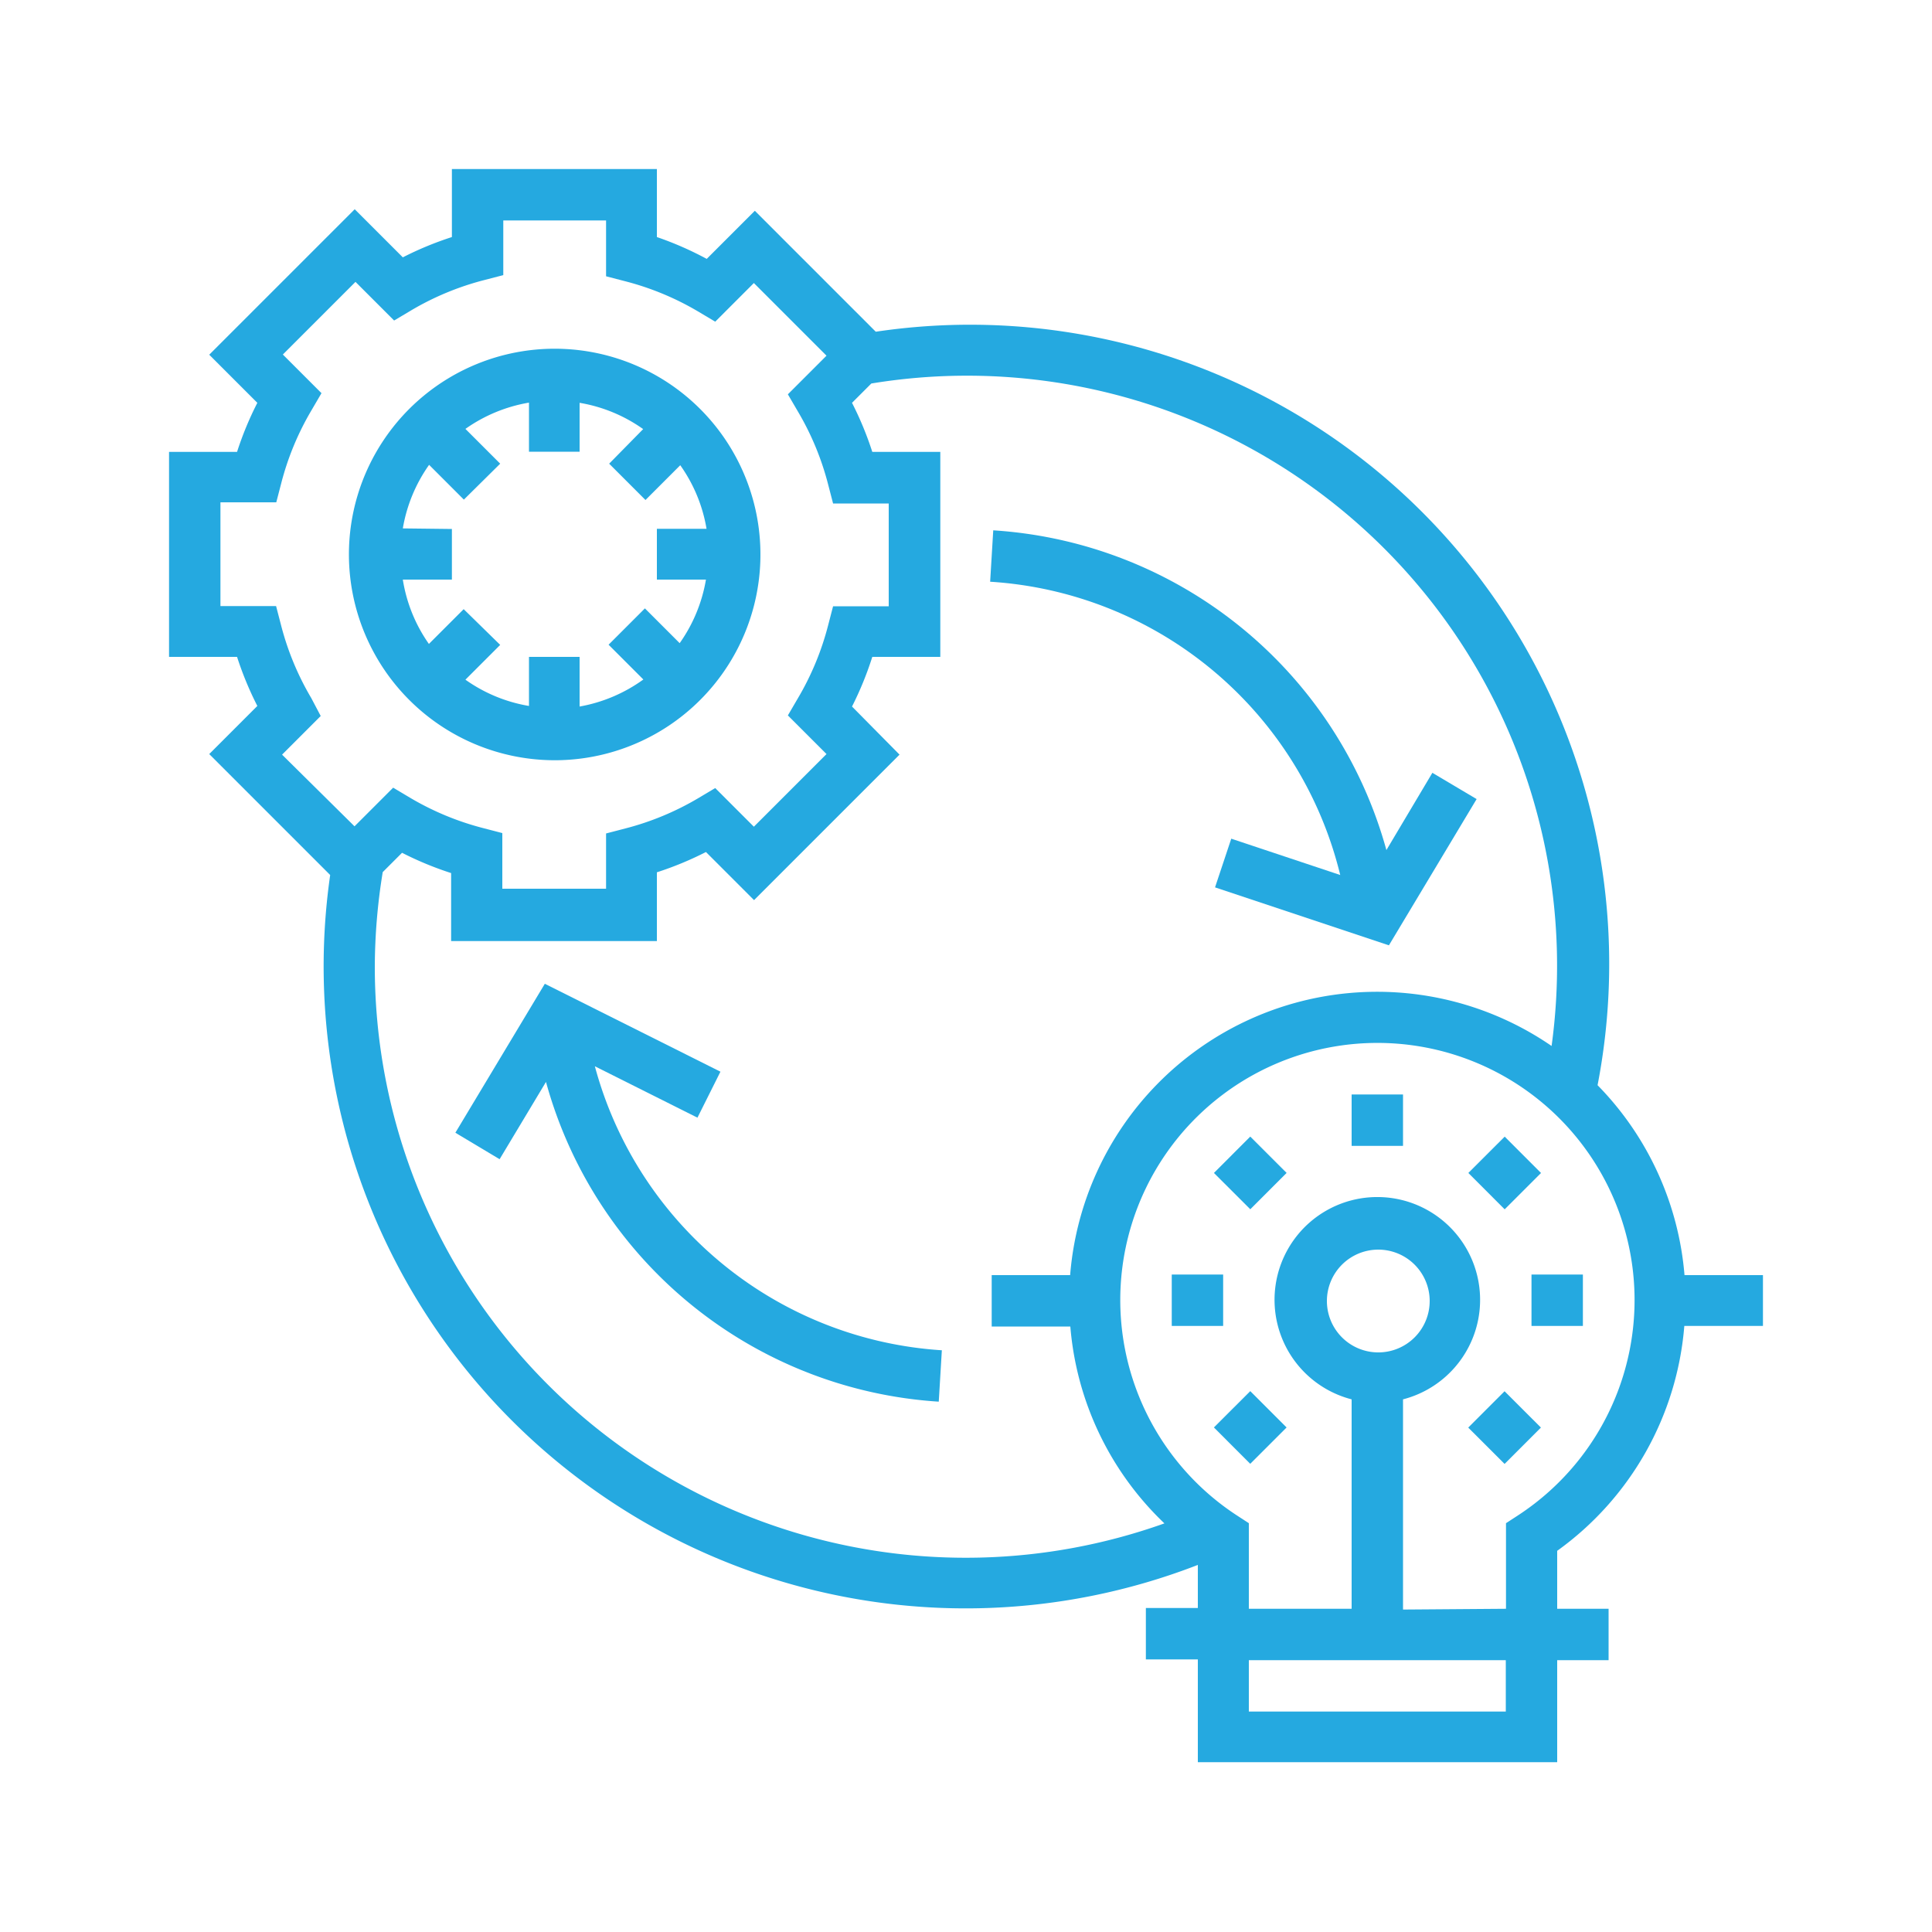
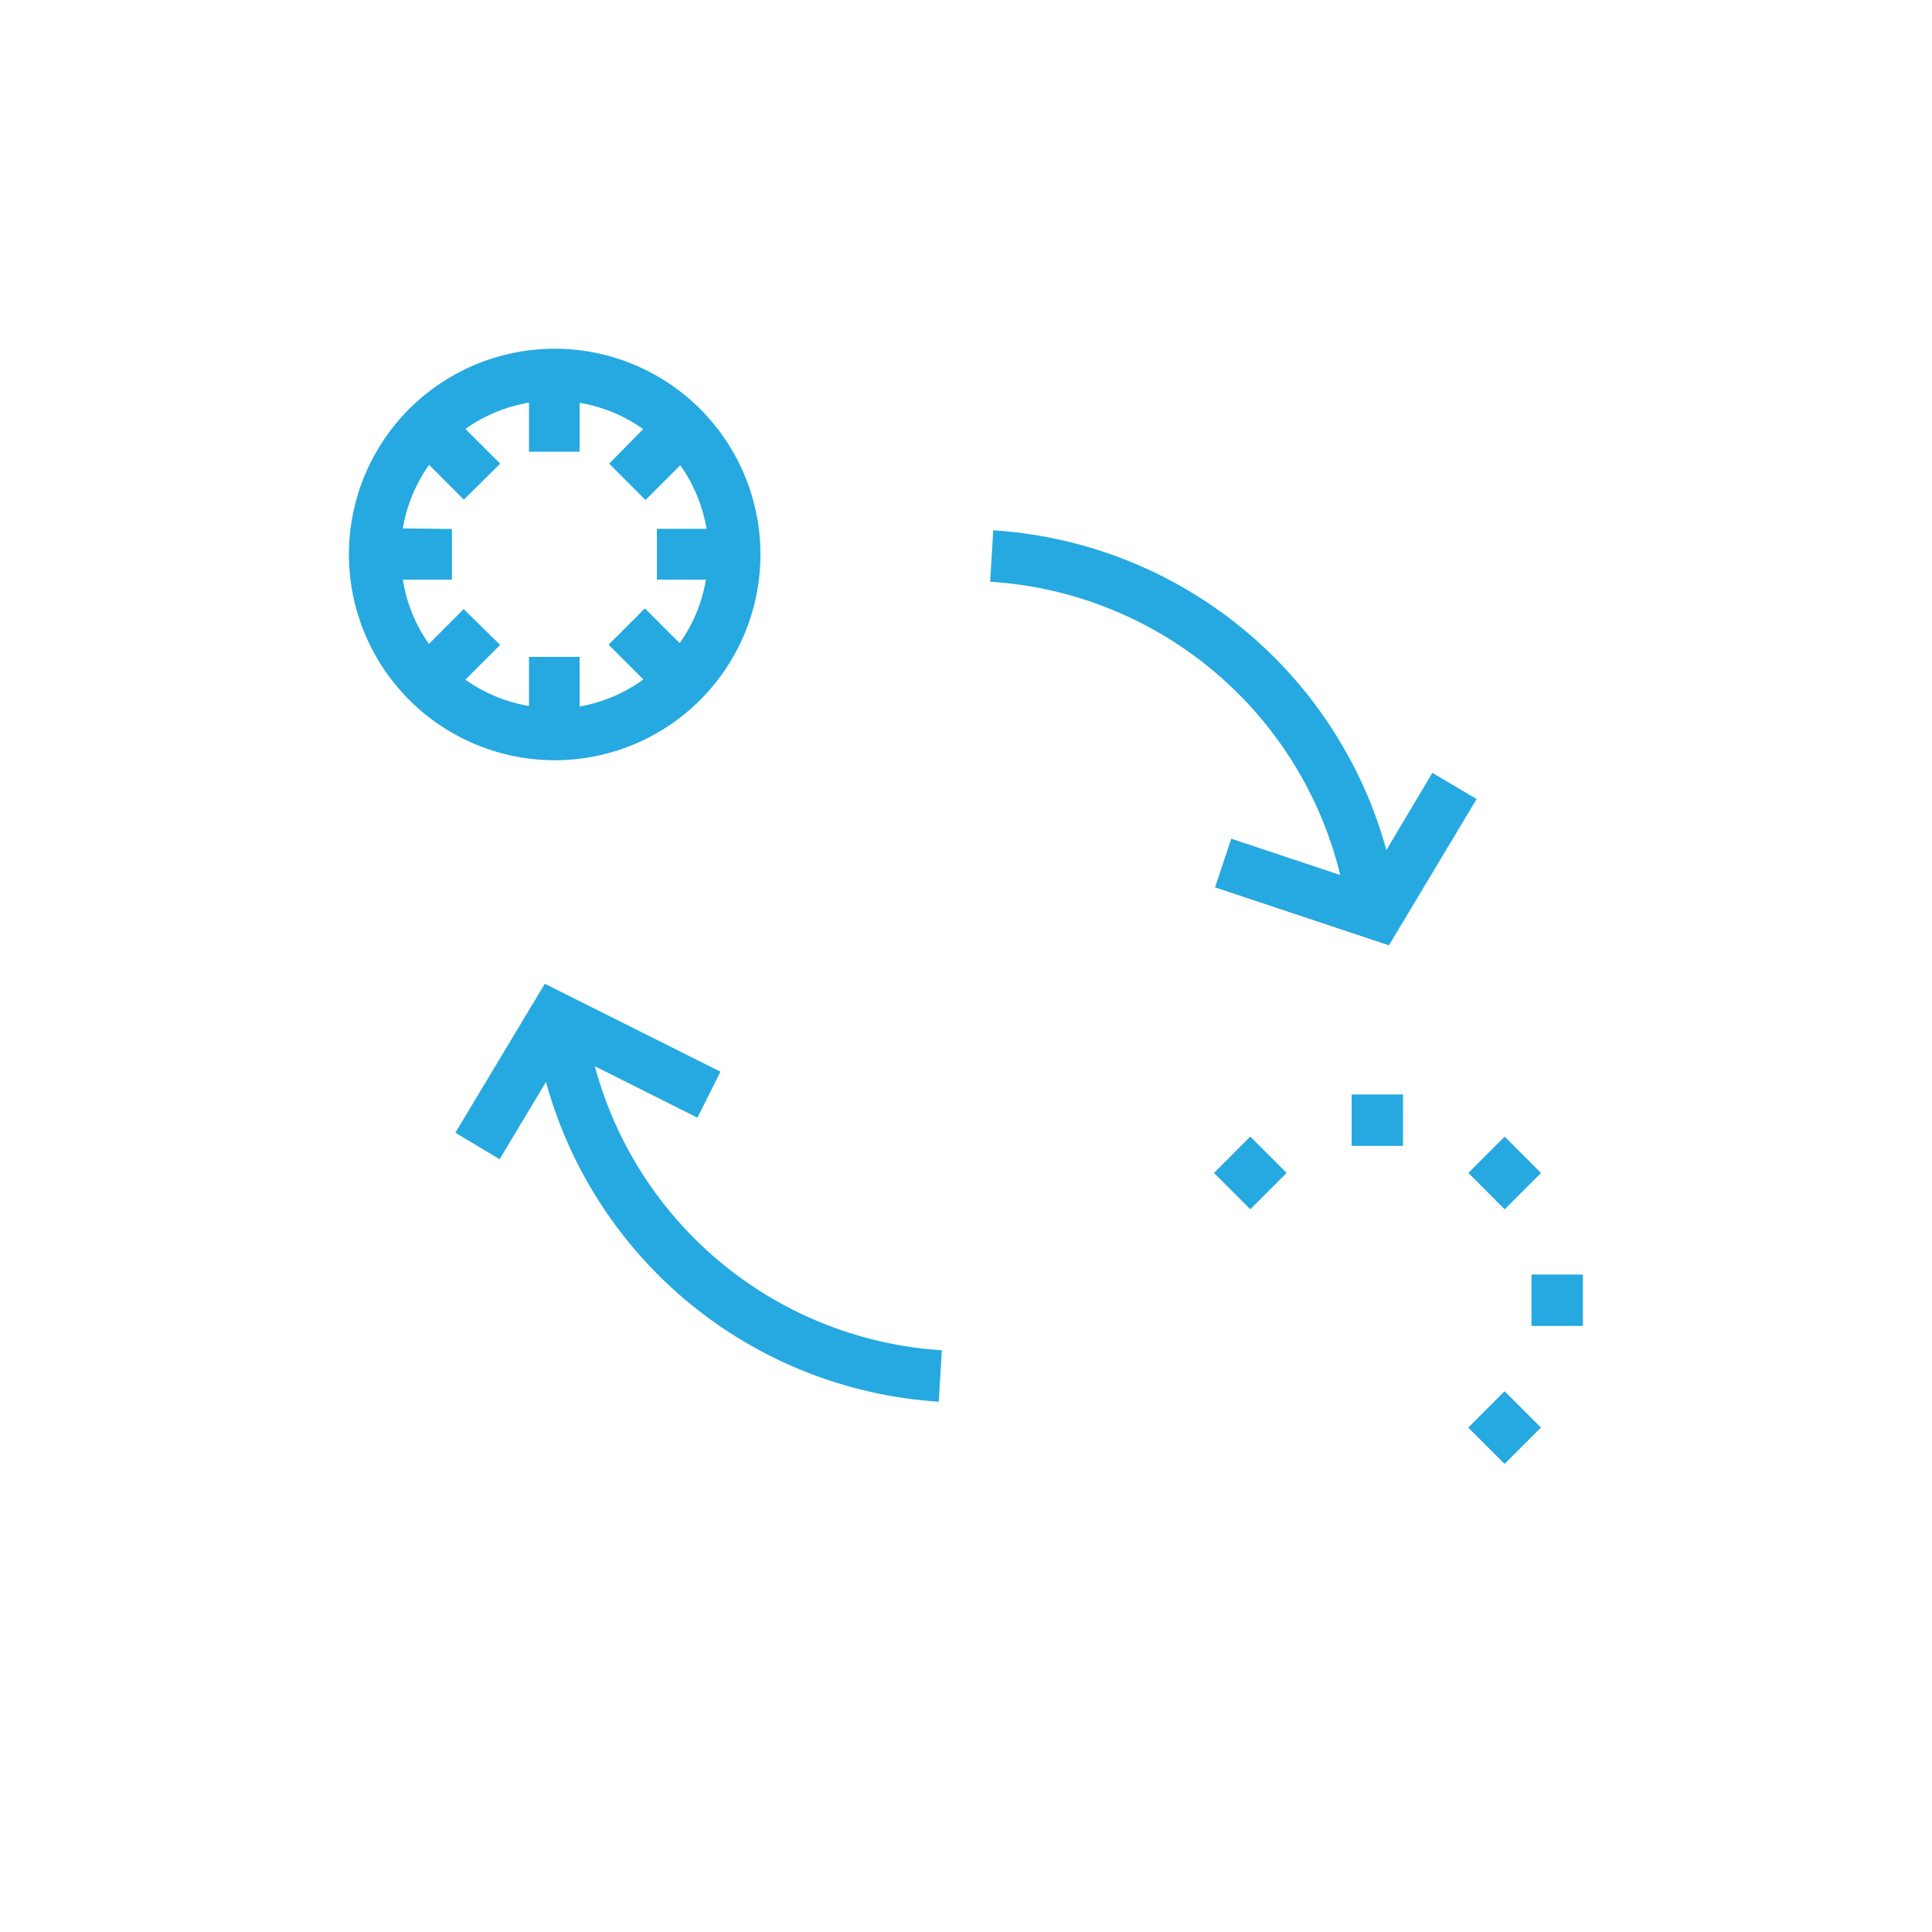
<svg xmlns="http://www.w3.org/2000/svg" viewBox="0 0 100 100">
  <defs>
    <style>.a{fill:#25a9e0;}</style>
  </defs>
  <title>Business and Organisation Improvement</title>
-   <path class="a" d="M87.18,68.63h4.07V66H87.19a15.91,15.91,0,0,0-4.5-9.83,33.08,33.08,0,0,0-37.36-39l-6.26-6.26-2.49,2.49A17.17,17.17,0,0,0,34,12.27V8.75H23.39v3.52a17.17,17.17,0,0,0-2.54,1.05l-2.49-2.49-7.53,7.53,2.49,2.49a17,17,0,0,0-1.05,2.54H8.75V34h3.52a17.18,17.18,0,0,0,1.05,2.54l-2.49,2.49,6.26,6.26A33.23,33.23,0,0,0,62,81v2.23H59.31v2.66H62v5.32H80.6V85.93h2.66V83.27H80.6v-3A15.9,15.9,0,0,0,87.18,68.63ZM16.11,36.13a14.51,14.51,0,0,1-1.56-3.76l-.26-1H11.41V26H14.3l.26-1a14.51,14.51,0,0,1,1.56-3.76l.52-.89-2-2,3.76-3.76,2,2,.89-.53a14.53,14.53,0,0,1,3.76-1.56l1-.26V11.41h5.32V14.3l1,.26a14.53,14.53,0,0,1,3.76,1.56l.89.53,2-2,3.76,3.76-2,2,.52.89a14.51,14.51,0,0,1,1.56,3.76l.26,1H46v5.32H43.12l-.26,1a14.51,14.51,0,0,1-1.56,3.76l-.52.89,2,2-3.76,3.76-2-2-.89.53a14.53,14.53,0,0,1-3.76,1.56l-1,.26V46H26V43.12l-1-.26a14.53,14.53,0,0,1-3.76-1.56l-.89-.53-2,2L14.6,39.06l2-2ZM19.4,50a30.83,30.83,0,0,1,.41-4.86l1-1a17.17,17.17,0,0,0,2.54,1.05v3.52H34V45.15a17.17,17.17,0,0,0,2.54-1.05l2.49,2.49,7.53-7.53L44.1,36.57A17.18,17.18,0,0,0,45.15,34h3.52V23.39H45.15a17.18,17.18,0,0,0-1.05-2.54l1-1A30.54,30.54,0,0,1,80.31,54.14,15.94,15.94,0,0,0,55.39,66H51.33v2.66H55.4a15.87,15.87,0,0,0,4.87,10.19A30.59,30.59,0,0,1,19.4,50ZM77.94,88.59H64.64V85.93H77.94ZM71.29,70A2.66,2.66,0,1,1,74,67.3,2.66,2.66,0,0,1,71.29,70Zm1.33,13.31V72.43a5.32,5.32,0,1,0-2.66,0V83.27H64.64V78.84l-.6-.39a13.31,13.31,0,1,1,14.51,0l-.6.39v4.43Z" />
  <rect class="a" x="69.96" y="56.65" width="2.66" height="2.66" />
  <rect class="a" x="63.38" y="59.38" width="2.66" height="2.66" transform="translate(-23.97 63.57) rotate(-45.02)" />
-   <rect class="a" x="60.65" y="65.97" width="2.66" height="2.66" />
-   <rect class="a" x="63.38" y="72.56" width="2.66" height="2.66" transform="translate(-33.29 67.36) rotate(-44.98)" />
  <rect class="a" x="76.55" y="72.56" width="2.66" height="2.66" transform="translate(-29.44 76.75) rotate(-45.02)" />
  <rect class="a" x="79.27" y="65.97" width="2.66" height="2.66" />
  <rect class="a" x="76.55" y="59.38" width="2.66" height="2.66" transform="translate(-20.12 72.82) rotate(-44.98)" />
  <path class="a" d="M28.71,39.35A10.65,10.65,0,1,0,18.06,28.71,10.66,10.66,0,0,0,28.71,39.35Zm-7.86-12a8,8,0,0,1,1.36-3.29l1.8,1.8L25.89,24l-1.8-1.8a8,8,0,0,1,3.29-1.36v2.54H30V20.85a7.94,7.94,0,0,1,3.29,1.36L31.53,24l1.88,1.88,1.8-1.8a7.94,7.94,0,0,1,1.36,3.29H34V30h2.54a8,8,0,0,1-1.36,3.29l-1.8-1.8-1.88,1.88,1.8,1.8A8,8,0,0,1,30,36.57V34H27.38v2.54a7.94,7.94,0,0,1-3.29-1.36l1.8-1.8L24,31.53l-1.8,1.8A7.94,7.94,0,0,1,20.85,30h2.54V27.38Z" />
  <path class="a" d="M69.37,45.29l-5.64-1.88-.84,2.52,9,3,4.54-7.57L74.14,40l-2.38,4A22.59,22.59,0,0,0,51.41,27.45l-.16,2.66A19.93,19.93,0,0,1,69.37,45.29Z" />
  <path class="a" d="M30.79,55.19l5.31,2.66,1.19-2.38L28.2,50.92l-4.63,7.71L25.86,60l2.4-4A22.57,22.57,0,0,0,48.59,72.55l.16-2.66A19.91,19.91,0,0,1,30.79,55.19Z" />
</svg>